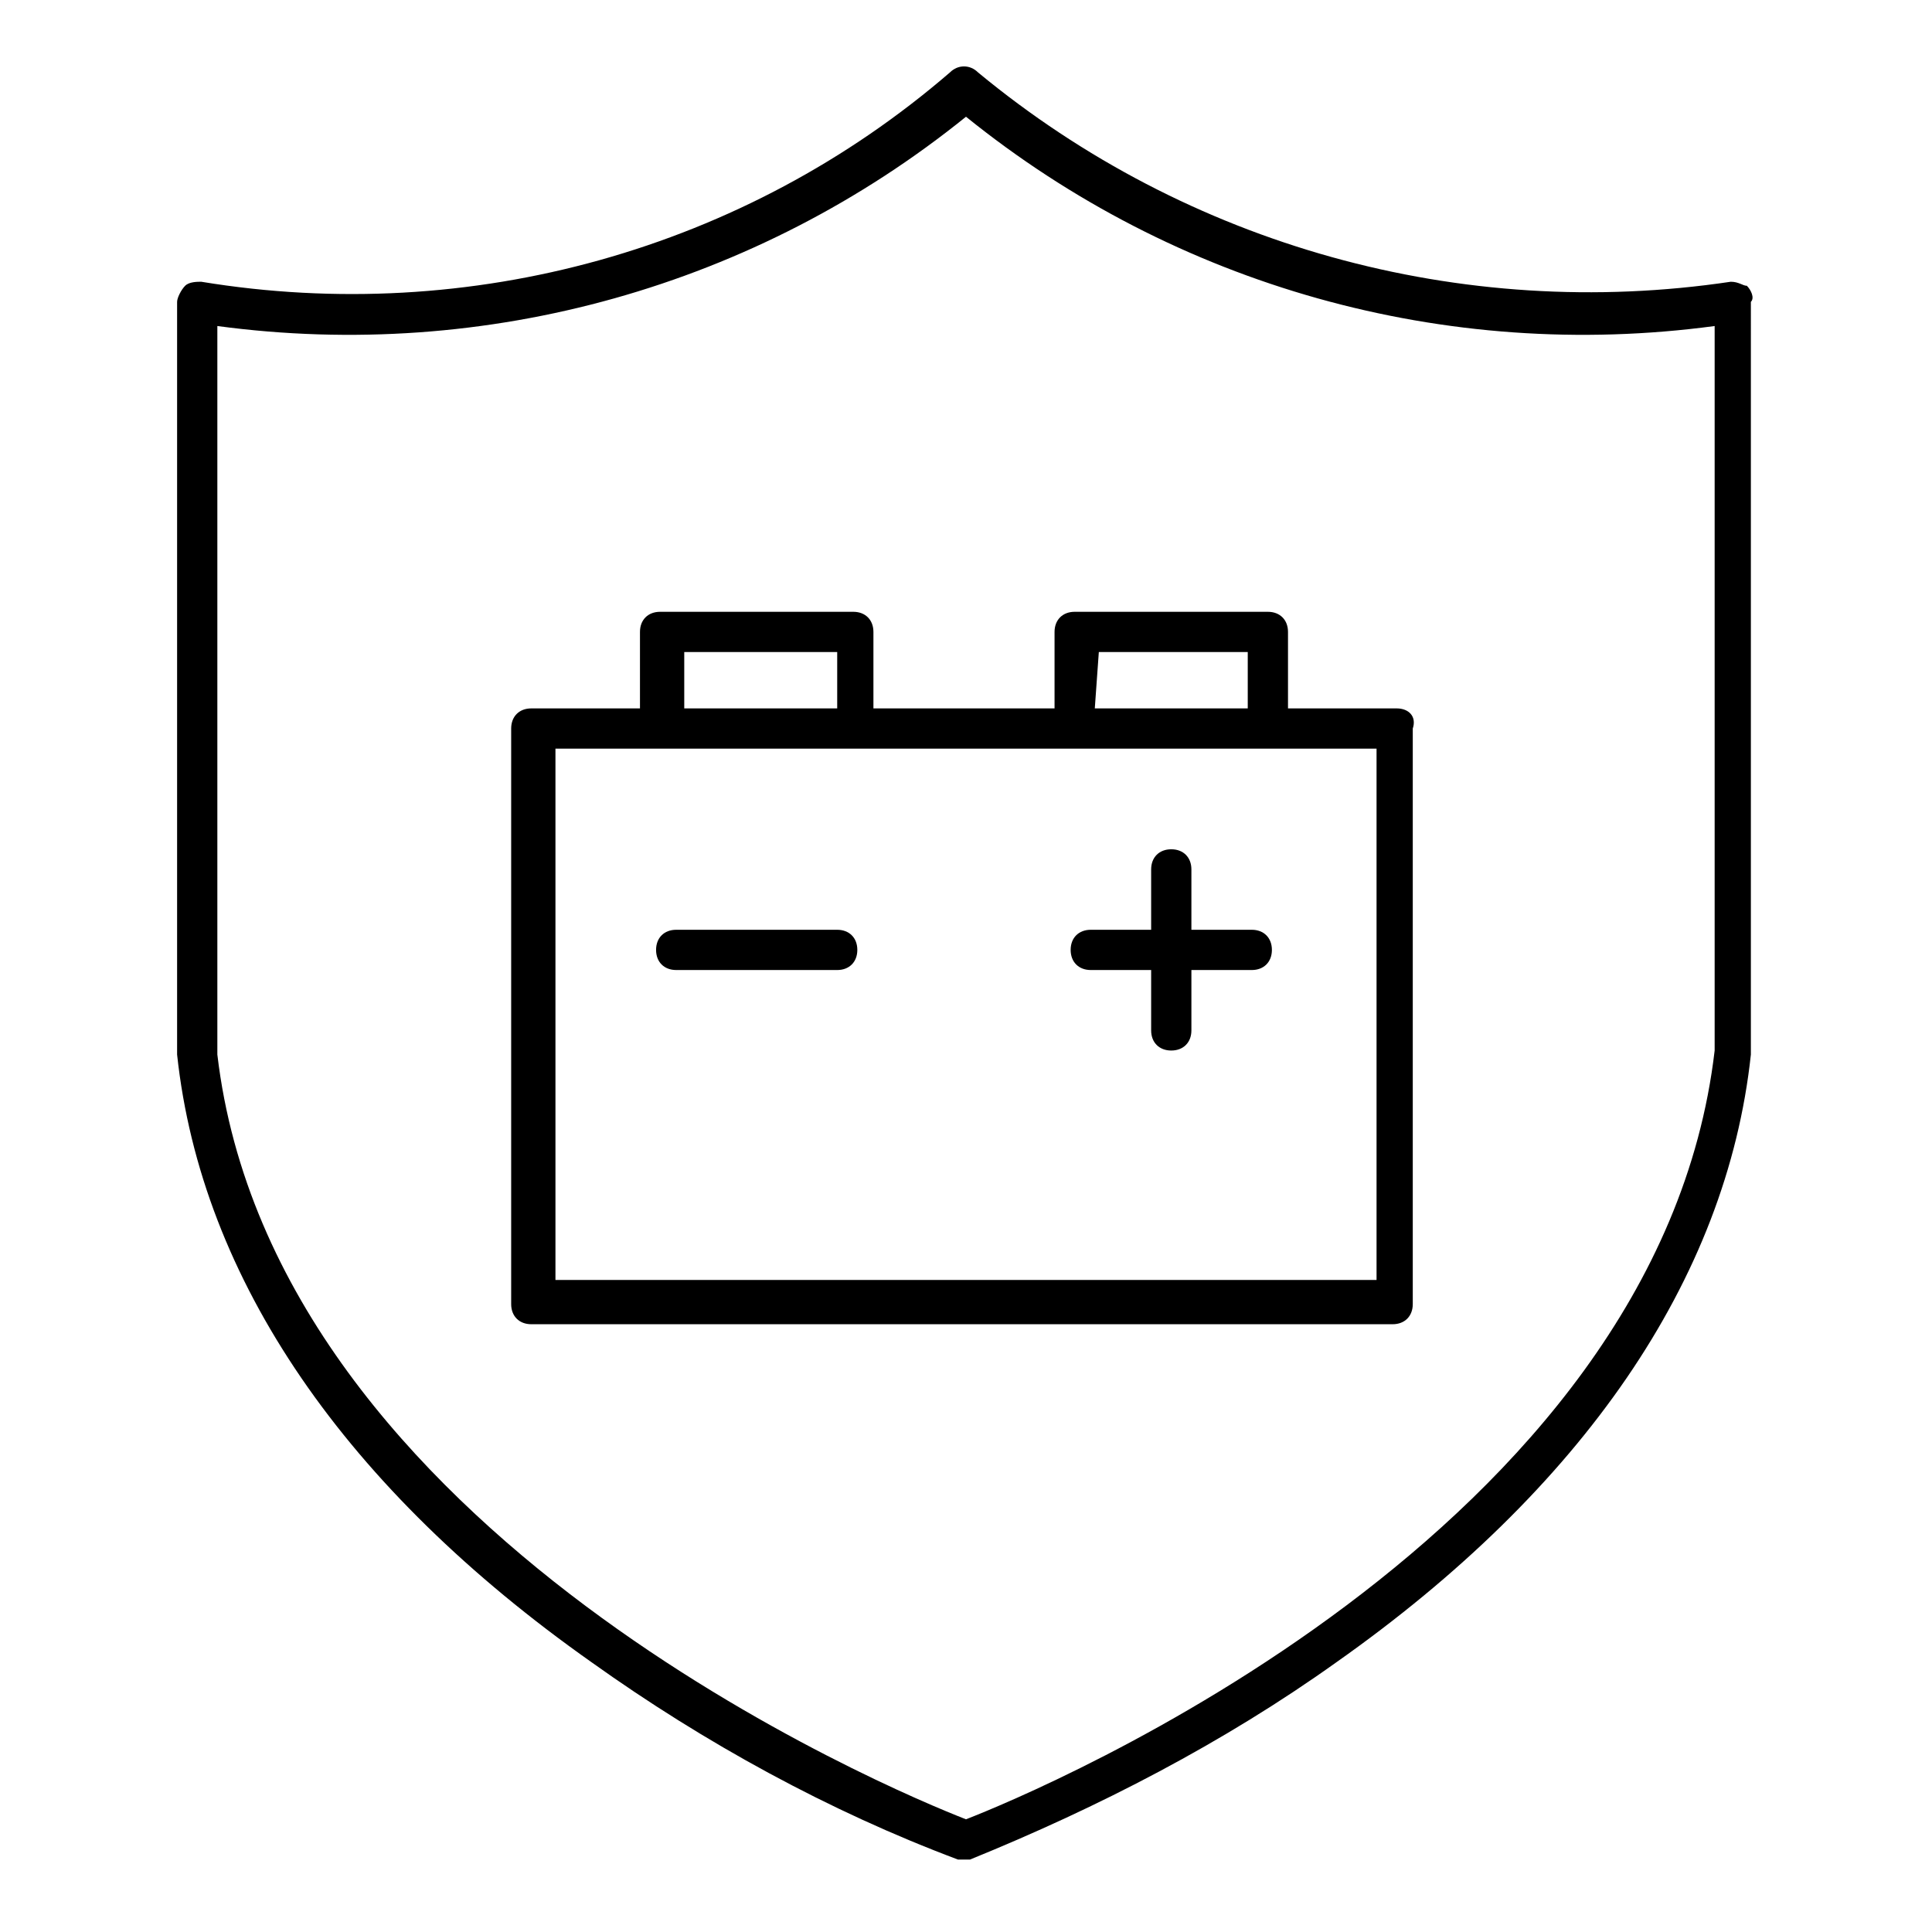
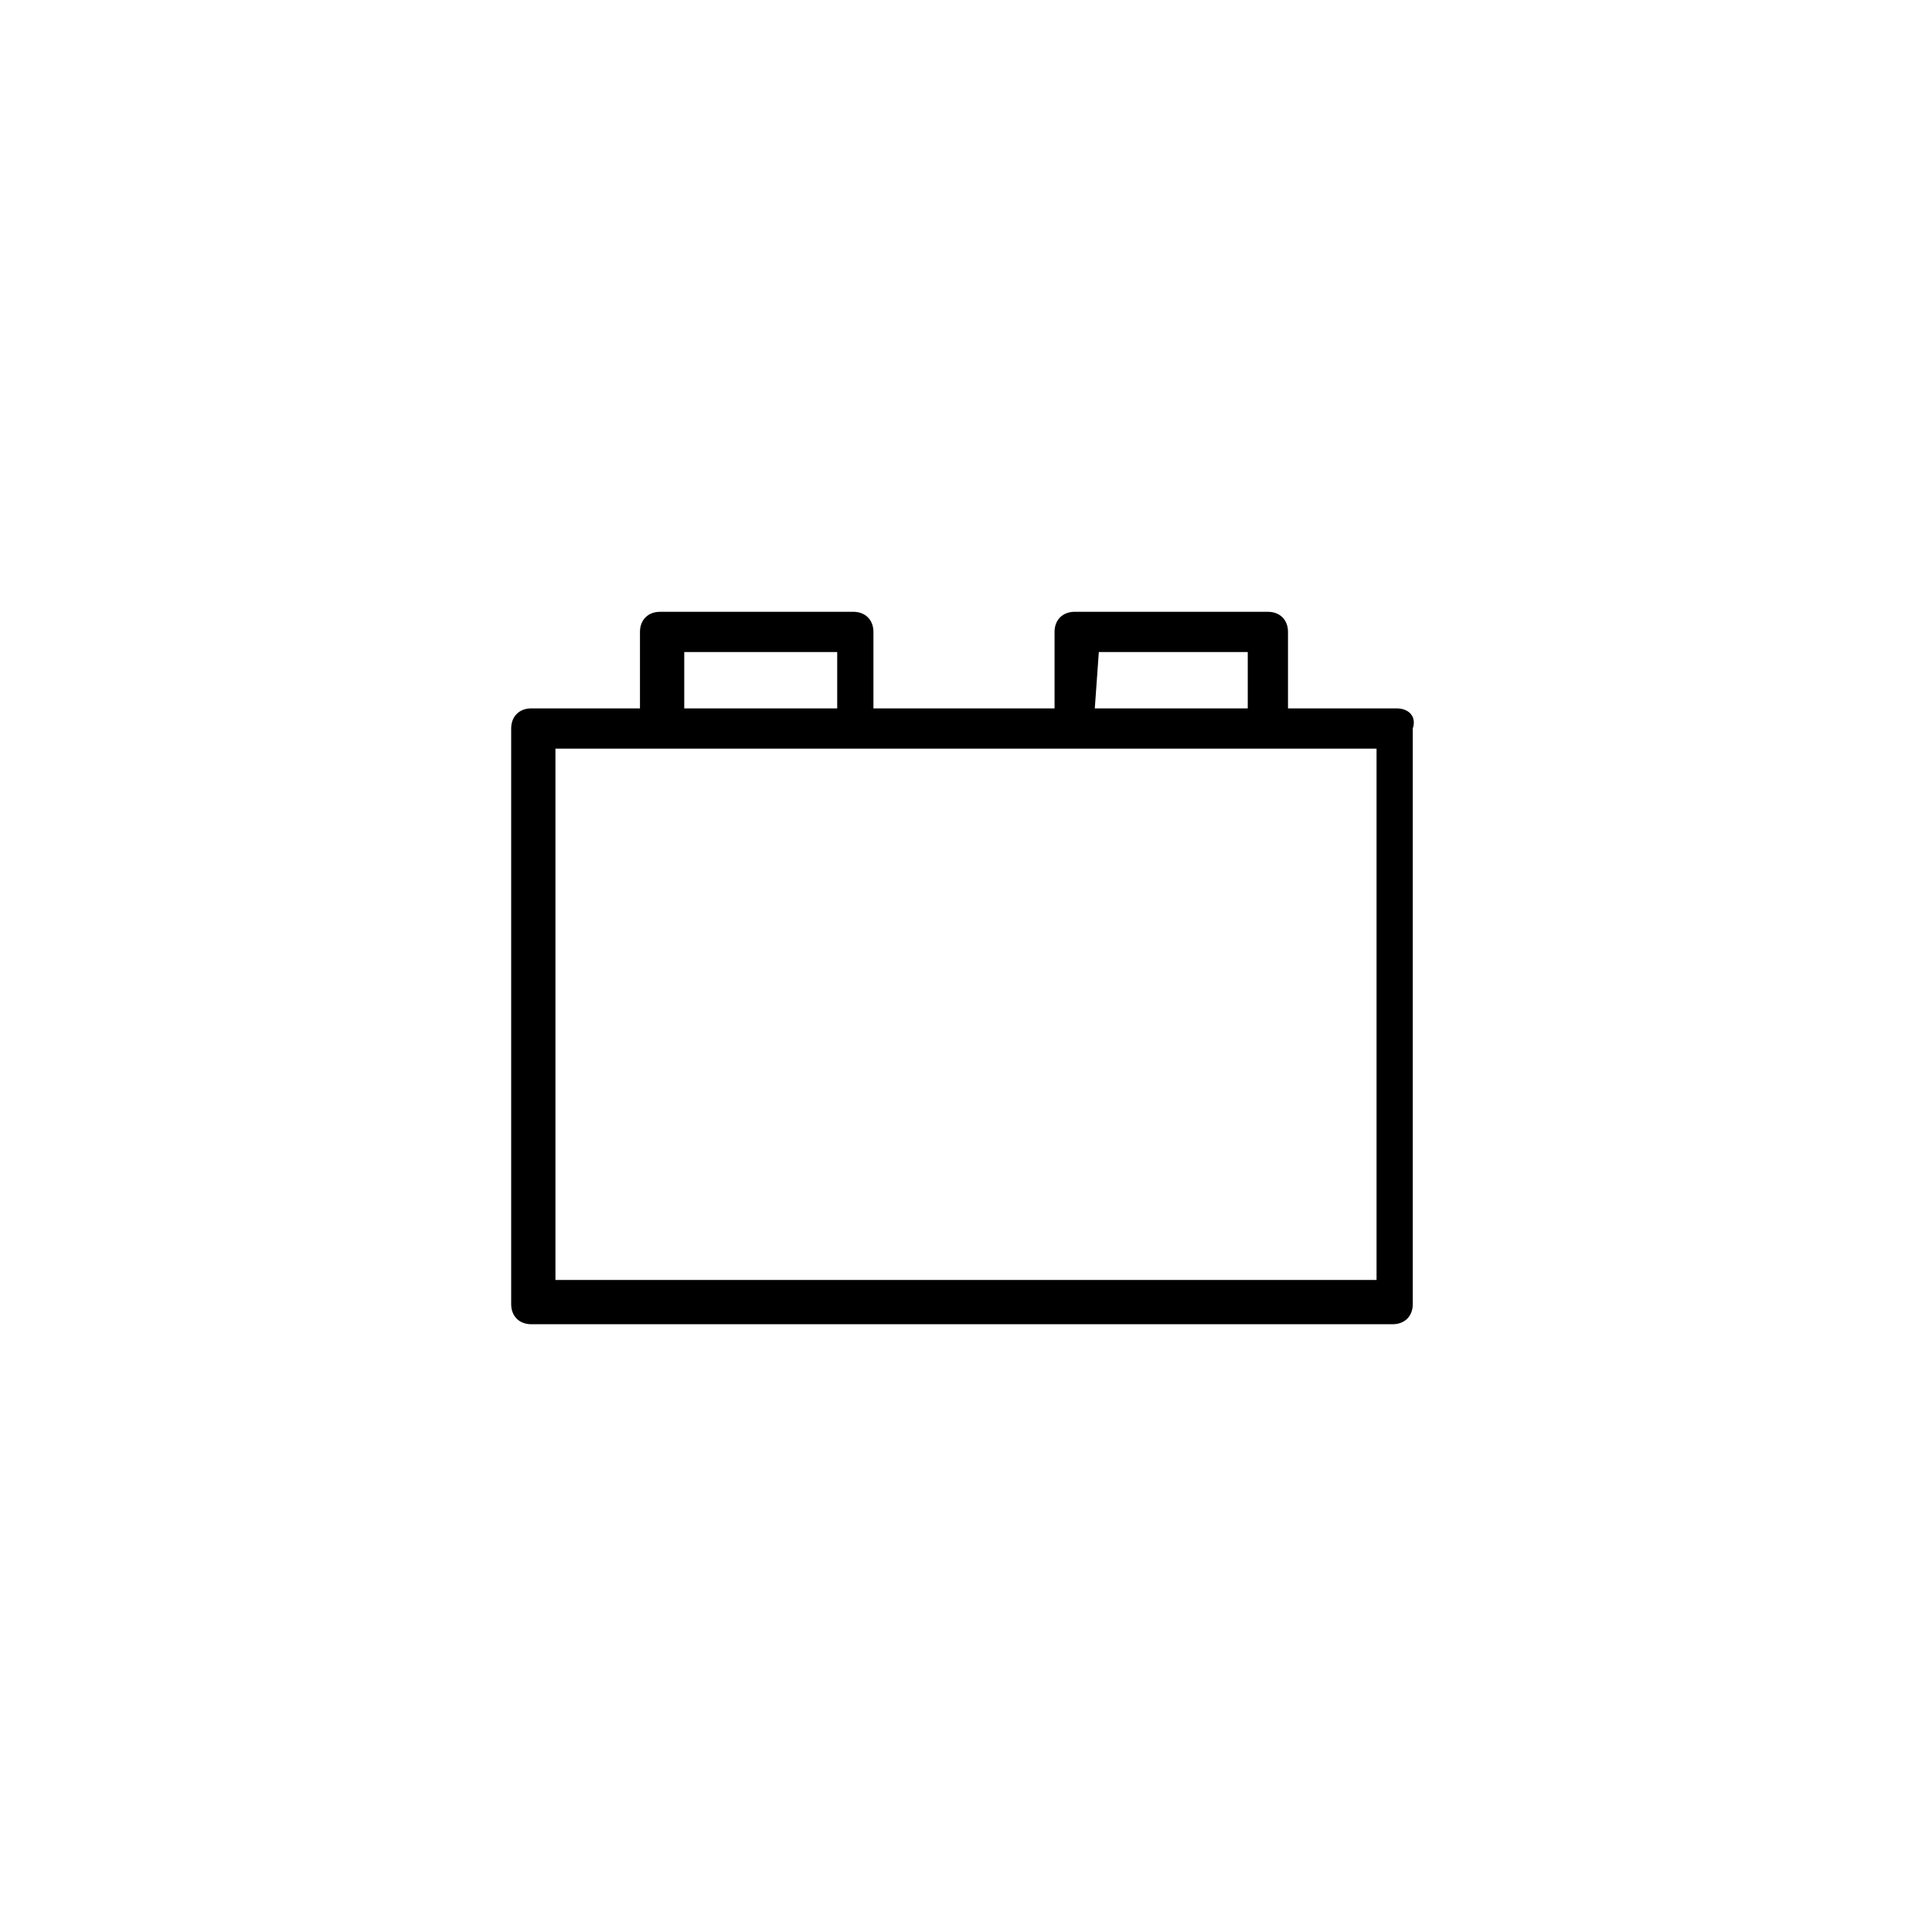
<svg xmlns="http://www.w3.org/2000/svg" version="1.1" id="Layer_1" x="0px" y="0px" width="48px" height="48px" viewBox="0 0 48 48" style="enable-background:new 0 0 48 48;" xml:space="preserve">
-   <path d="M43.4,7.1C43.3,7.1,43.2,7,43,7c-6.7,1-13.5-0.9-18.7-5.2c-0.2-0.2-0.5-0.2-0.7,0C18.5,6.2,11.7,8.1,5,7  c-0.1,0-0.3,0-0.4,0.1C4.5,7.2,4.4,7.4,4.4,7.5v18.7C5,31.8,8.6,37,14.7,41.3c2.8,2,5.9,3.7,9.1,4.9c0.1,0,0.2,0,0.3,0  c3.2-1.3,6.3-2.9,9.1-4.9c6.1-4.3,9.7-9.5,10.3-15.1V7.5C43.6,7.4,43.5,7.2,43.4,7.1z M24,45.2c-1.8-0.7-17.2-7.1-18.6-19V8.1  C12.1,9,18.8,7.1,24,2.9C29.2,7.1,35.9,9,42.6,8.1v18C41.2,38.1,25.8,44.5,24,45.2z" />
  <path d="M34.7,17.6H32v-1.9c0-0.3-0.2-0.5-0.5-0.5h-4.8c-0.3,0-0.5,0.2-0.5,0.5v1.9h-4.5v-1.9c0-0.3-0.2-0.5-0.5-0.5h-4.8  c-0.3,0-0.5,0.2-0.5,0.5v1.9h-2.7c-0.3,0-0.5,0.2-0.5,0.5v14.3c0,0.3,0.2,0.5,0.5,0.5h21.4c0.3,0,0.5-0.2,0.5-0.5V18.1  C35.2,17.8,35,17.6,34.7,17.6z M27.3,16.2H31v1.4h-3.8L27.3,16.2z M17,16.2h3.8v1.4H17L17,16.2z M34.2,31.8H13.8V18.6h20.4V31.8z" />
-   <path d="M20.8,23.1h-4c-0.3,0-0.5,0.2-0.5,0.5s0.2,0.5,0.5,0.5h4c0.3,0,0.5-0.2,0.5-0.5S21.1,23.1,20.8,23.1z" />
-   <path d="M31.1,23.1h-1.5v-1.5c0-0.3-0.2-0.5-0.5-0.5s-0.5,0.2-0.5,0.5v1.5h-1.5c-0.3,0-0.5,0.2-0.5,0.5s0.2,0.5,0.5,0.5h1.5v1.5  c0,0.3,0.2,0.5,0.5,0.5s0.5-0.2,0.5-0.5v-1.5h1.5c0.3,0,0.5-0.2,0.5-0.5S31.4,23.1,31.1,23.1z" />
</svg>